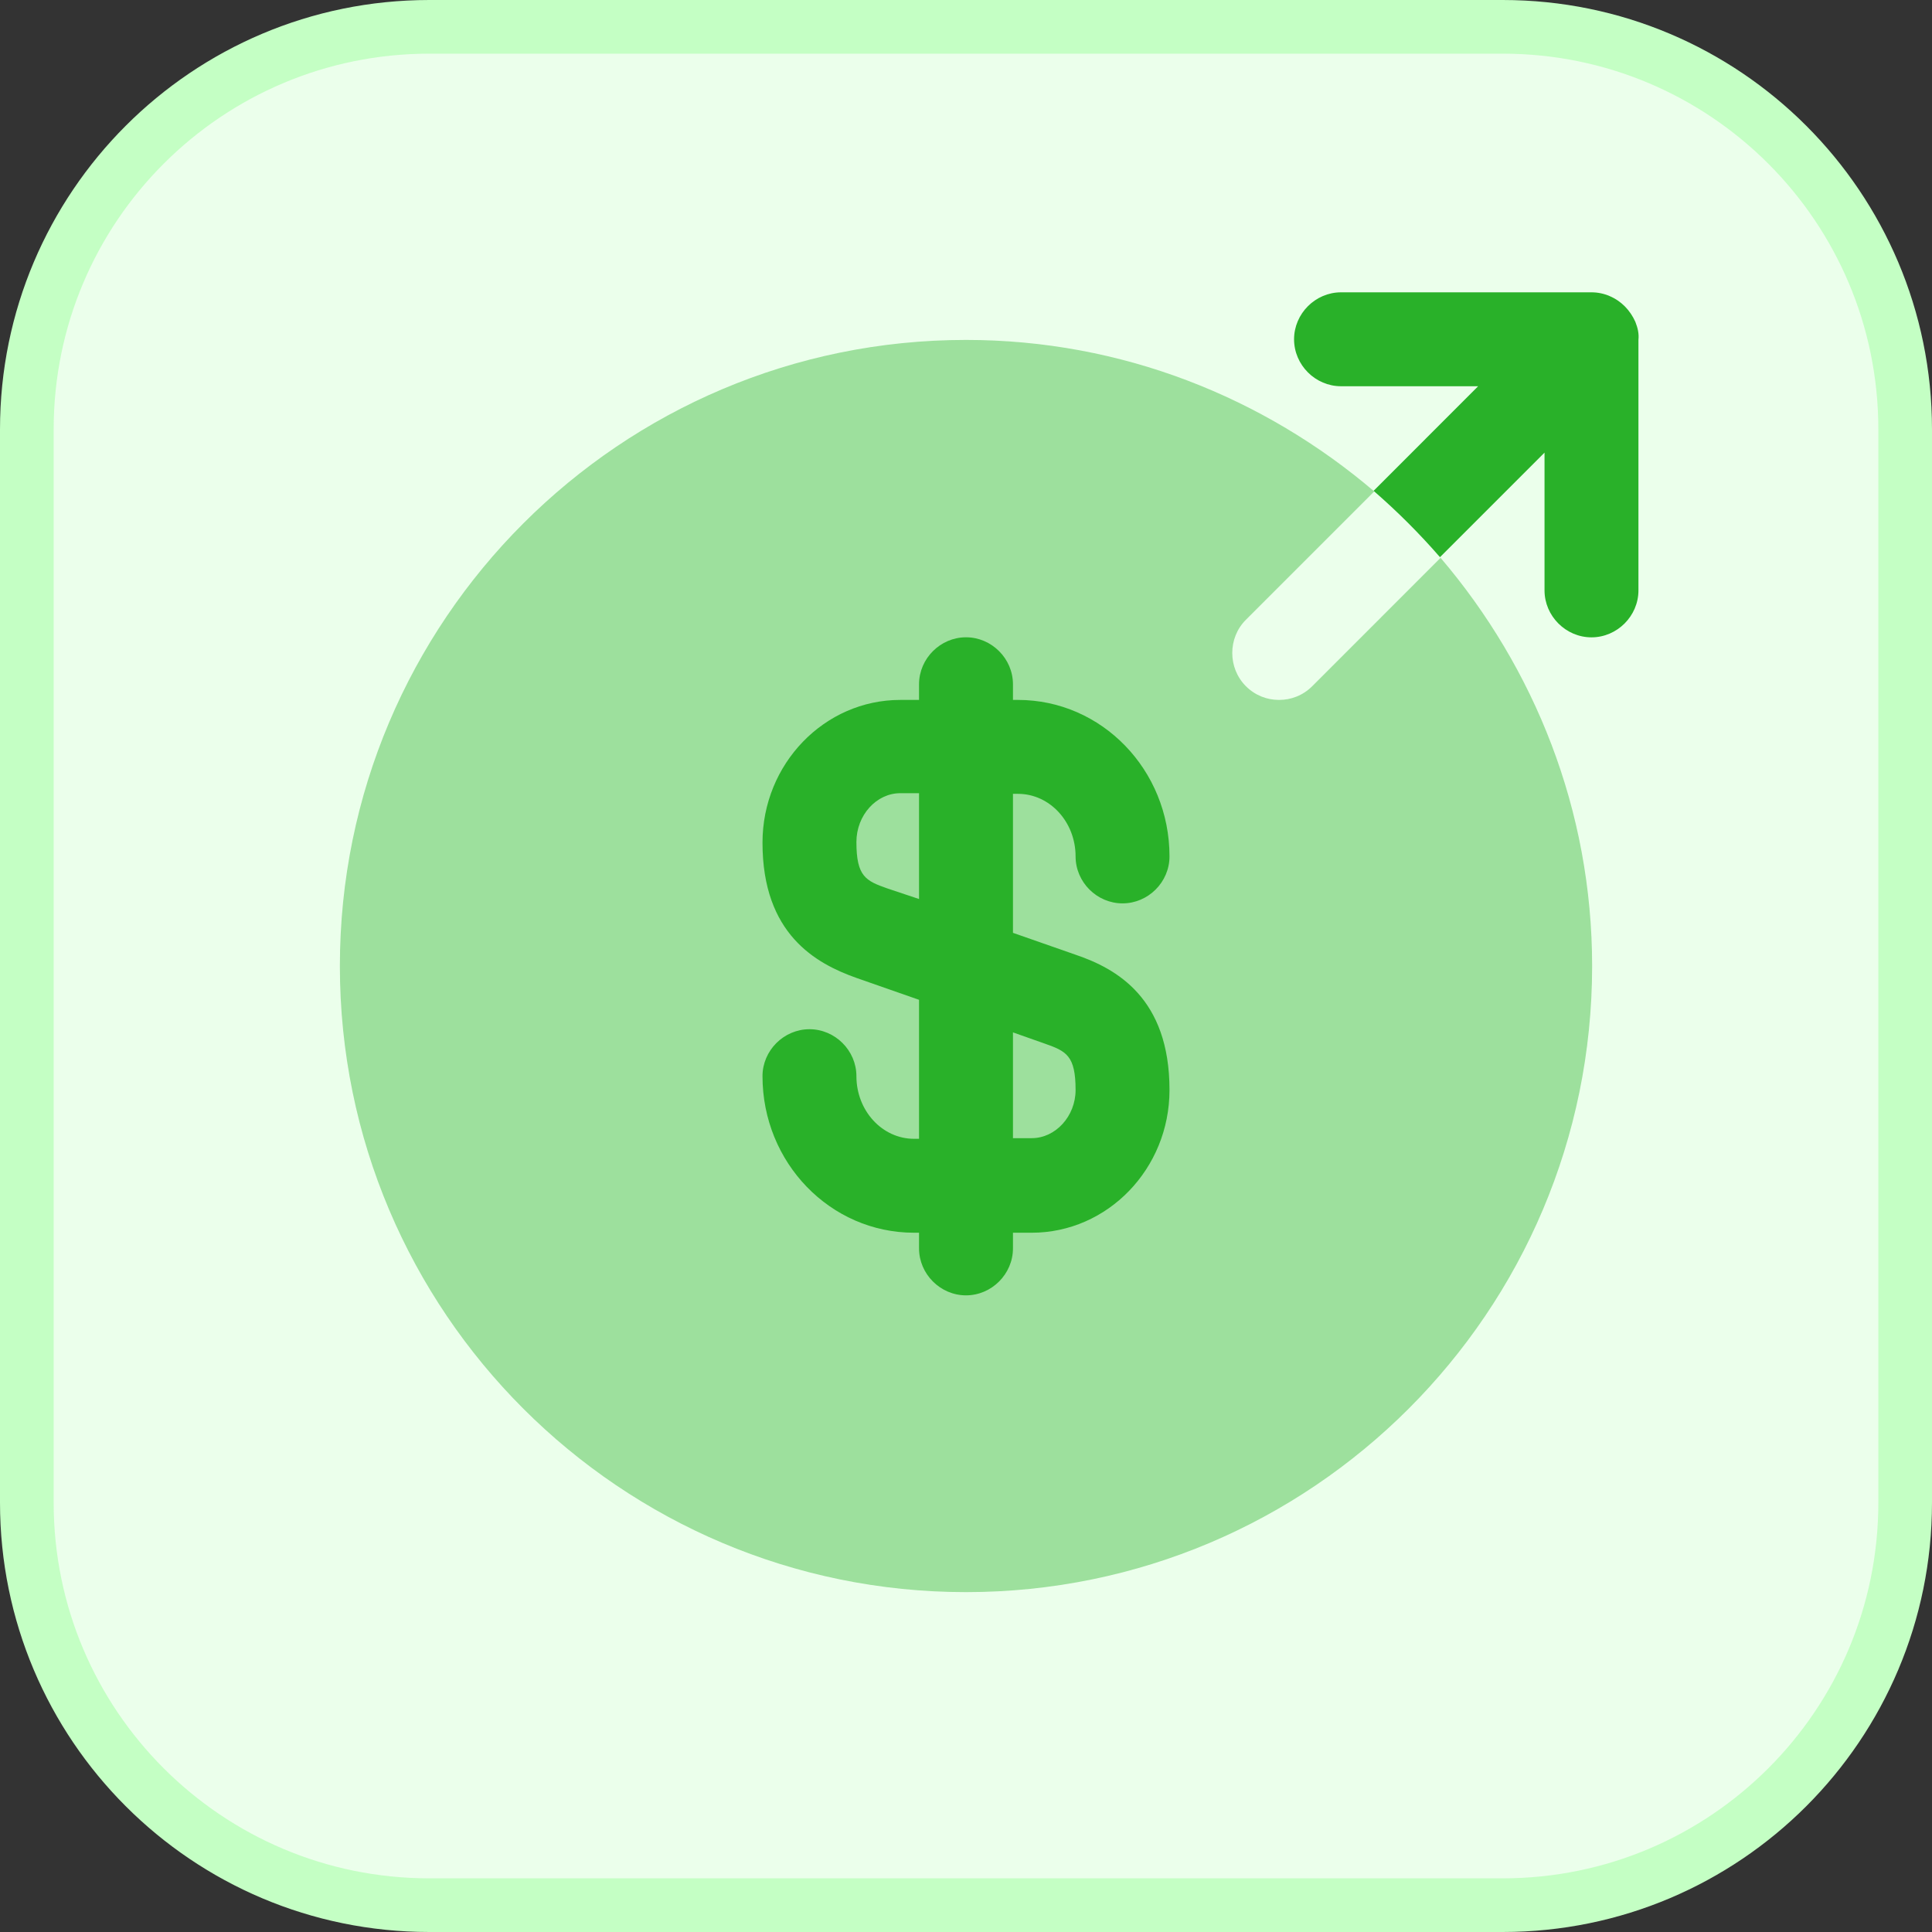
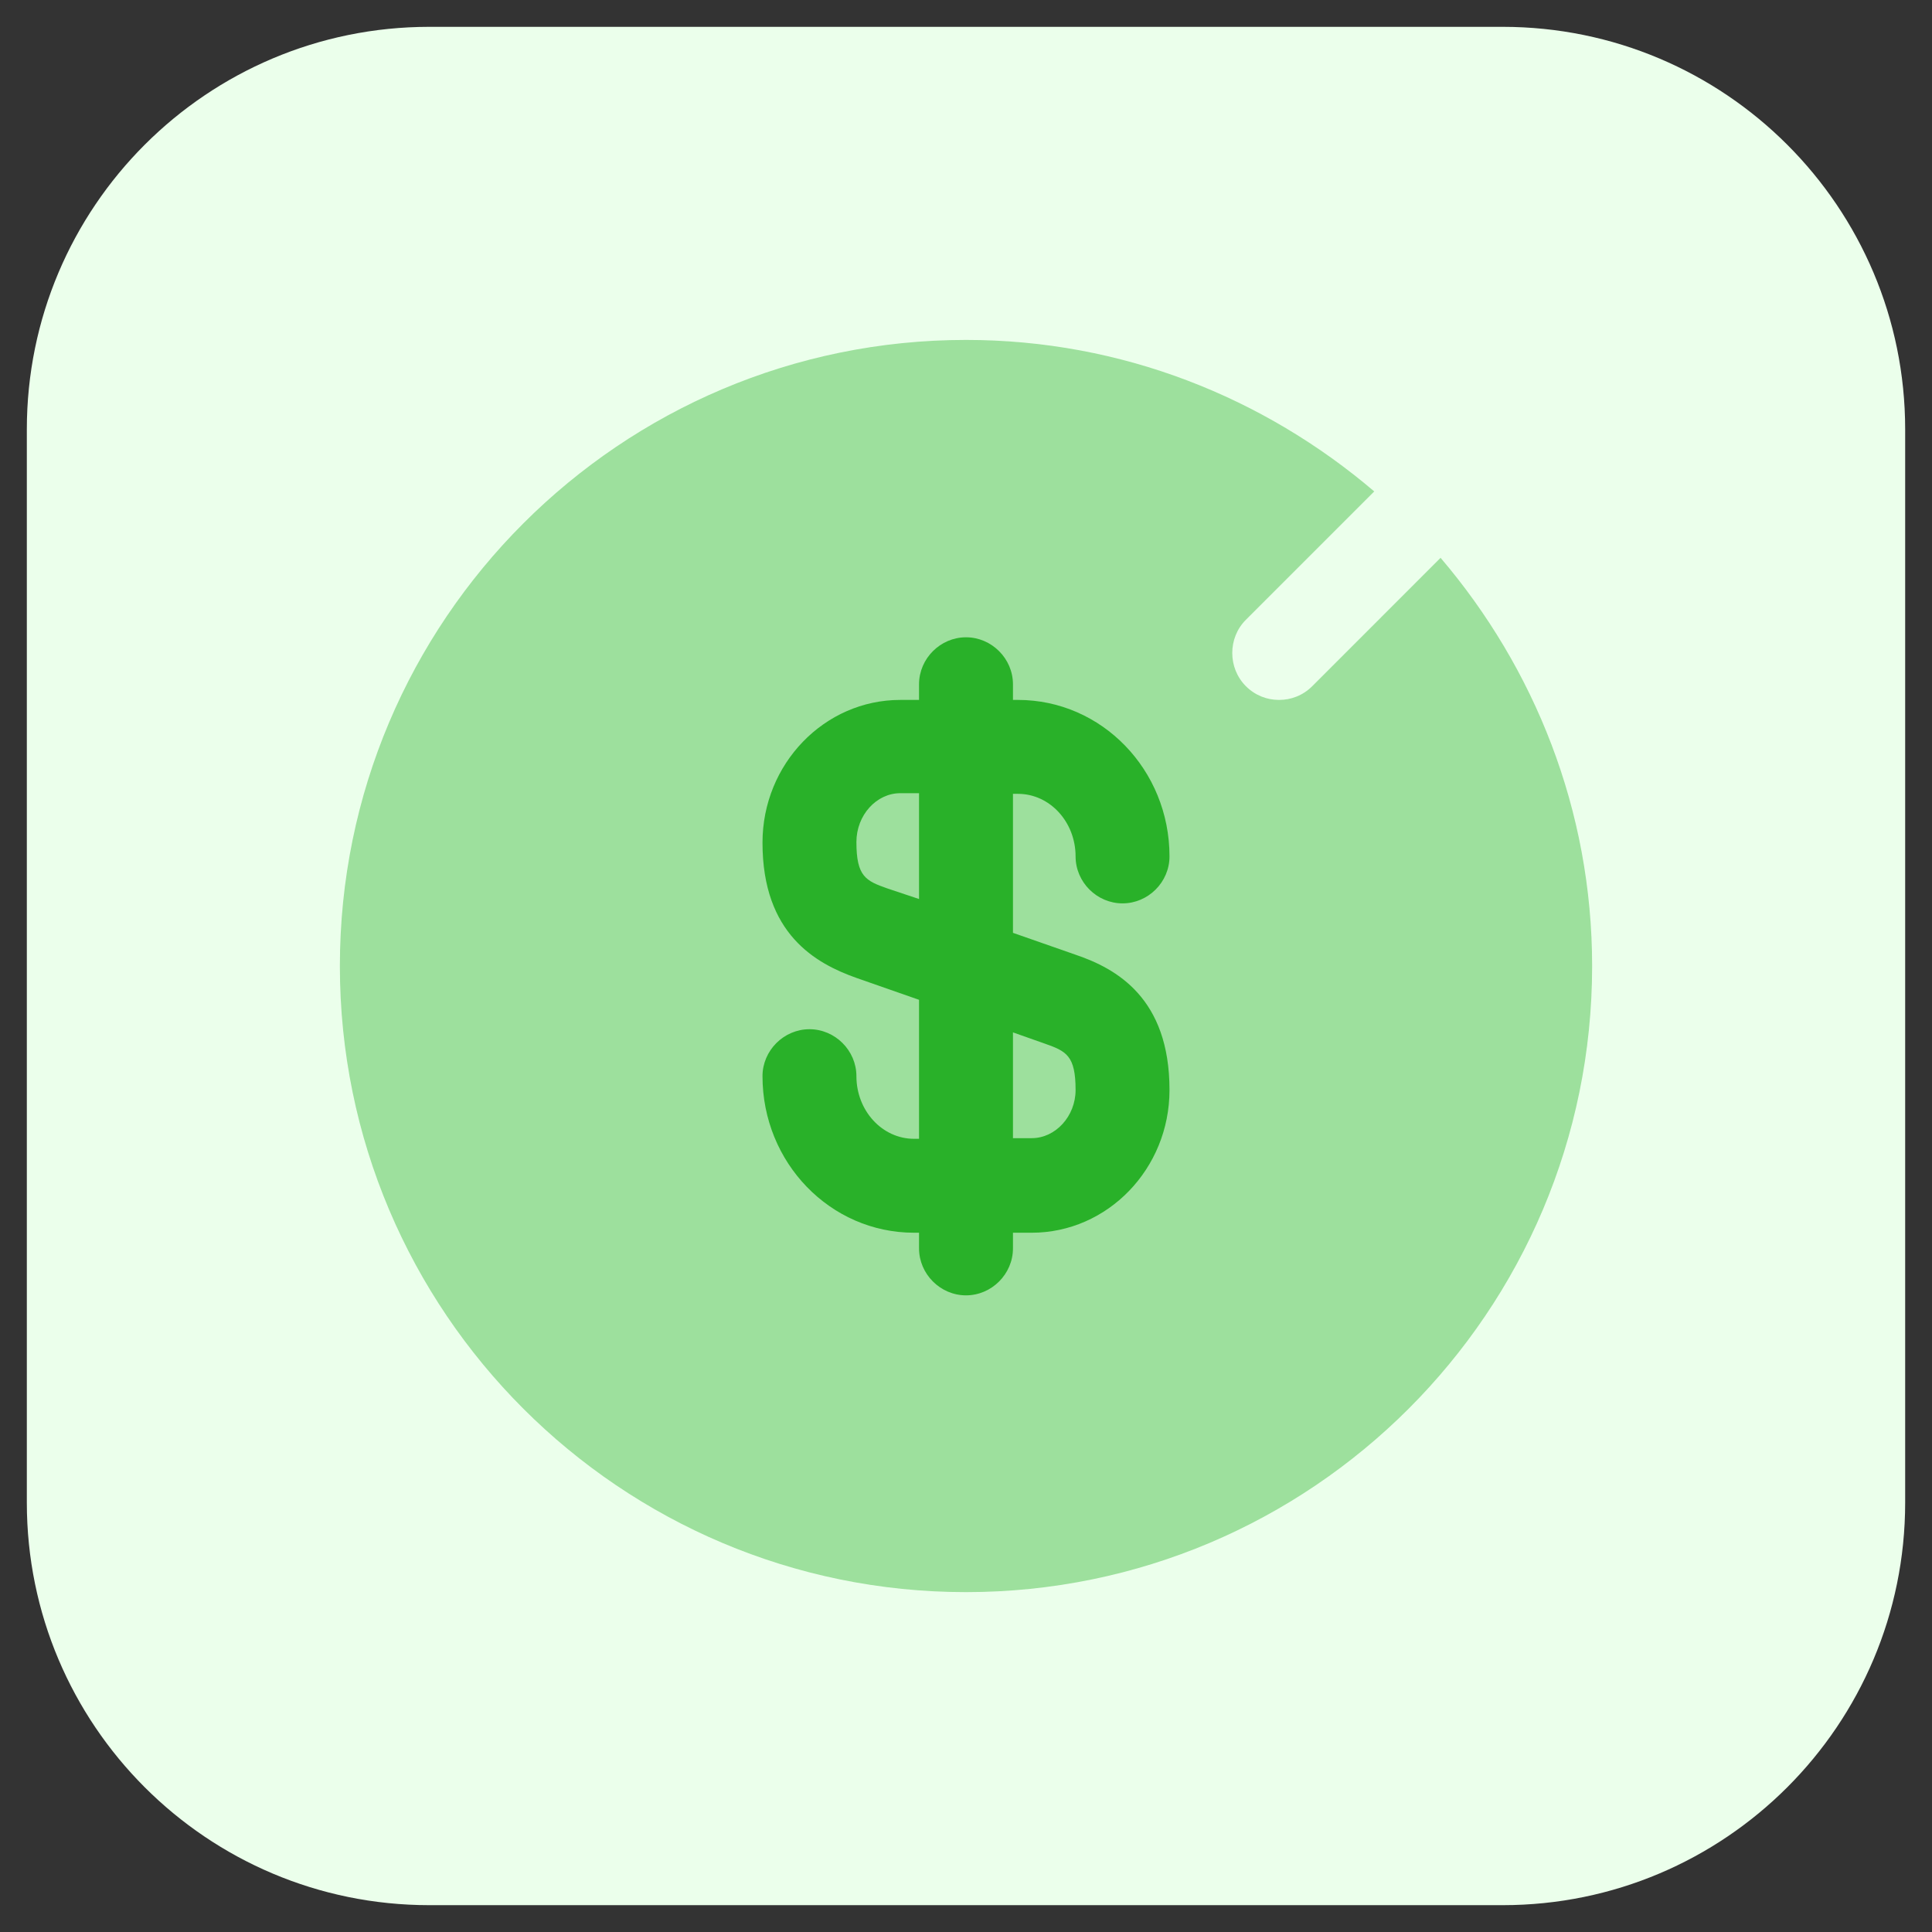
<svg xmlns="http://www.w3.org/2000/svg" width="36" height="36" viewBox="0 0 36 36" fill="none">
  <rect x="0" y="0" width="36" height="36" fill="#333333" stroke="none" />
  <path d="M0.5 8C0.5 3.858 3.858 0.5 8 0.5H28C32.142 0.5 35.5 3.858 35.5 8V28C35.5 32.142 32.142 35.5 28 35.5H8C3.858 35.5 0.5 32.142 0.5 28V8Z" fill="#EBFFEB" />
-   <path d="M0.5 8C0.5 3.858 3.858 0.5 8 0.5H28C32.142 0.5 35.5 3.858 35.5 8V28C35.5 32.142 32.142 35.5 28 35.5H8C3.858 35.5 0.5 32.142 0.5 28V8Z" stroke="#C4FFC4" />
  <path opacity="0.4" d="M23.833 13.042C23.612 13.042 23.39 12.961 23.215 12.786C22.877 12.447 22.877 11.887 23.215 11.549L25.607 9.157C23.553 7.407 20.905 6.334 18 6.334C11.56 6.334 6.333 11.561 6.333 18.001C6.333 24.441 11.56 29.667 18 29.667C24.44 29.667 29.667 24.441 29.667 18.001C29.667 15.096 28.593 12.447 26.843 10.394L24.452 12.786C24.277 12.961 24.055 13.042 23.833 13.042Z" fill="#29B129" />
  <path d="M20.042 17.79L18.875 17.382V14.792H18.968C19.563 14.792 20.042 15.317 20.042 15.958C20.042 16.437 20.438 16.833 20.917 16.833C21.395 16.833 21.792 16.437 21.792 15.958C21.792 14.348 20.532 13.042 18.968 13.042H18.875V12.75C18.875 12.272 18.478 11.875 18 11.875C17.522 11.875 17.125 12.272 17.125 12.75V13.042H16.775C15.363 13.042 14.208 14.232 14.208 15.702C14.208 17.405 15.2 17.953 15.958 18.222L17.125 18.63V21.22H17.032C16.437 21.22 15.958 20.695 15.958 20.053C15.958 19.575 15.562 19.178 15.083 19.178C14.605 19.178 14.208 19.575 14.208 20.053C14.208 21.663 15.468 22.97 17.032 22.97H17.125V23.262C17.125 23.74 17.522 24.137 18 24.137C18.478 24.137 18.875 23.74 18.875 23.262V22.97H19.225C20.637 22.97 21.792 21.78 21.792 20.31C21.792 18.595 20.8 18.047 20.042 17.79ZM16.53 16.553C16.133 16.413 15.958 16.332 15.958 15.69C15.958 15.188 16.332 14.78 16.775 14.78H17.125V16.752L16.53 16.553ZM19.225 21.208H18.875V19.237L19.47 19.447C19.867 19.587 20.042 19.668 20.042 20.31C20.042 20.8 19.668 21.208 19.225 21.208Z" fill="#29B129" />
-   <path d="M30.472 5.996C30.378 5.786 30.215 5.611 29.993 5.517C29.888 5.471 29.772 5.447 29.655 5.447H24.988C24.51 5.447 24.113 5.844 24.113 6.322C24.113 6.801 24.51 7.197 24.988 7.197H27.543L25.595 9.146C26.038 9.531 26.447 9.939 26.832 10.382L28.78 8.434V11.001C28.78 11.479 29.177 11.876 29.655 11.876C30.133 11.876 30.53 11.479 30.53 11.001V6.334C30.542 6.217 30.518 6.112 30.472 5.996Z" fill="#29B129" />
</svg>